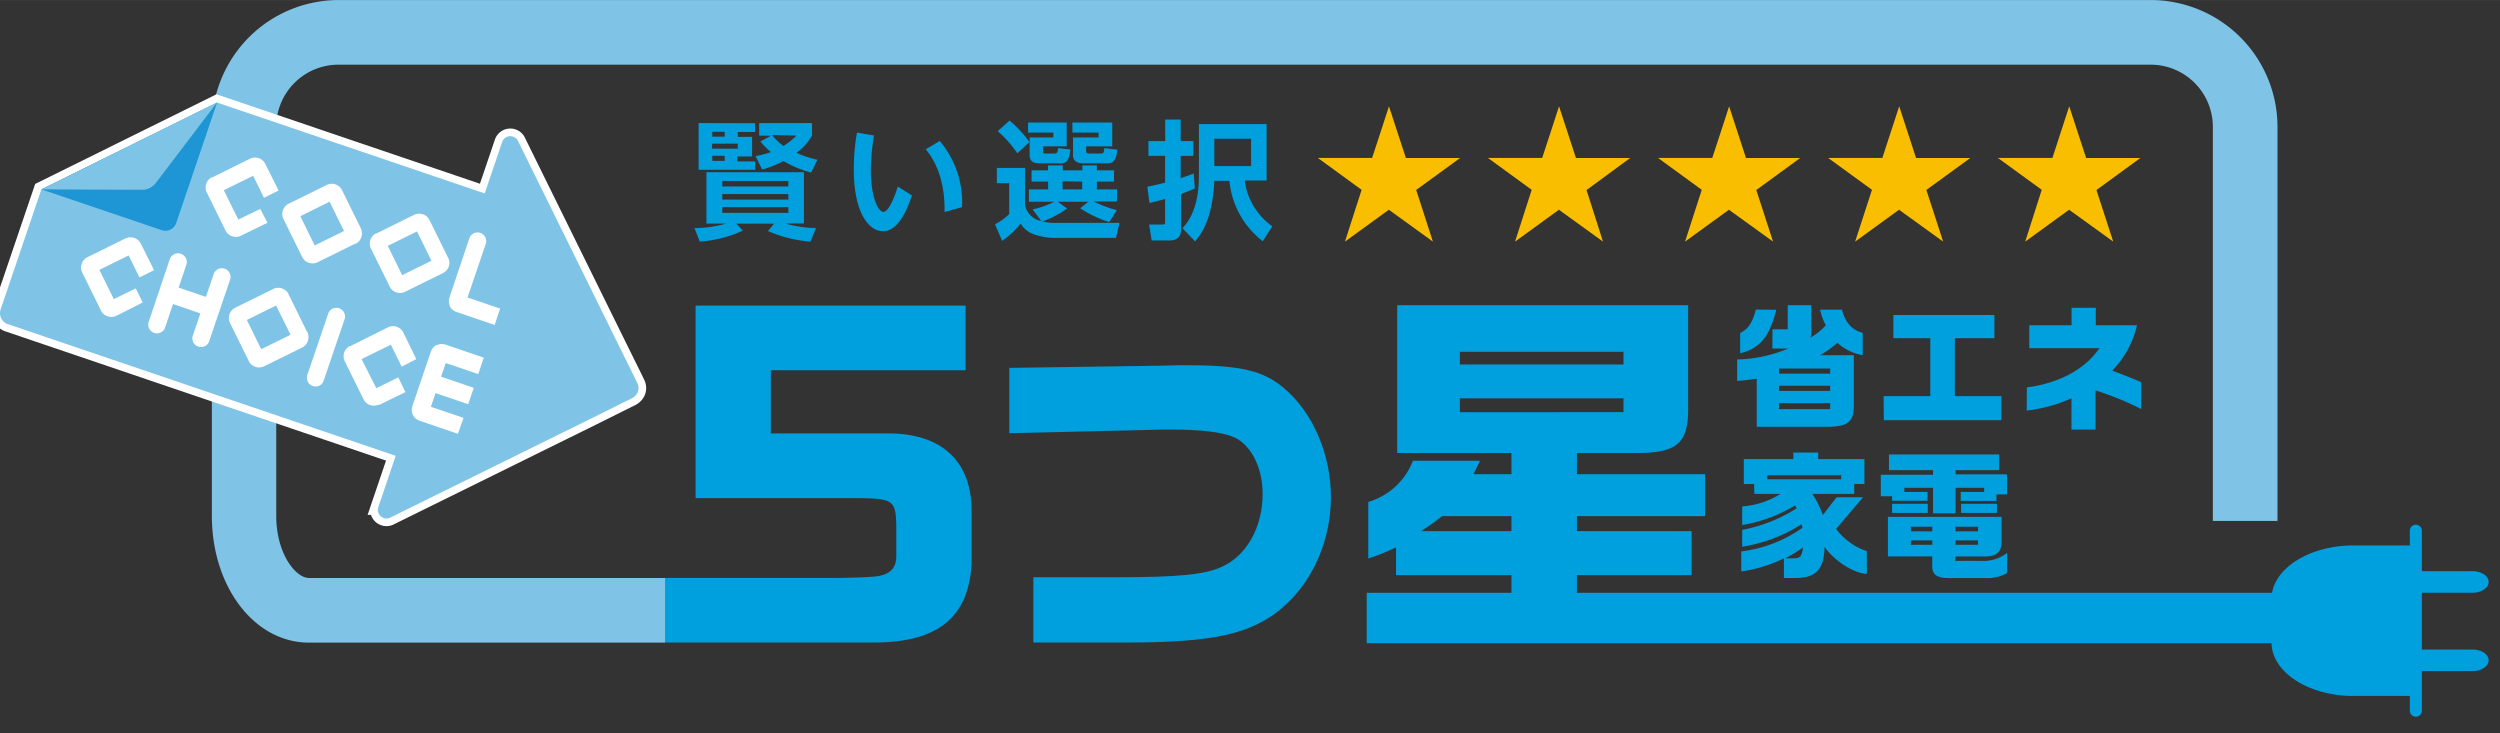
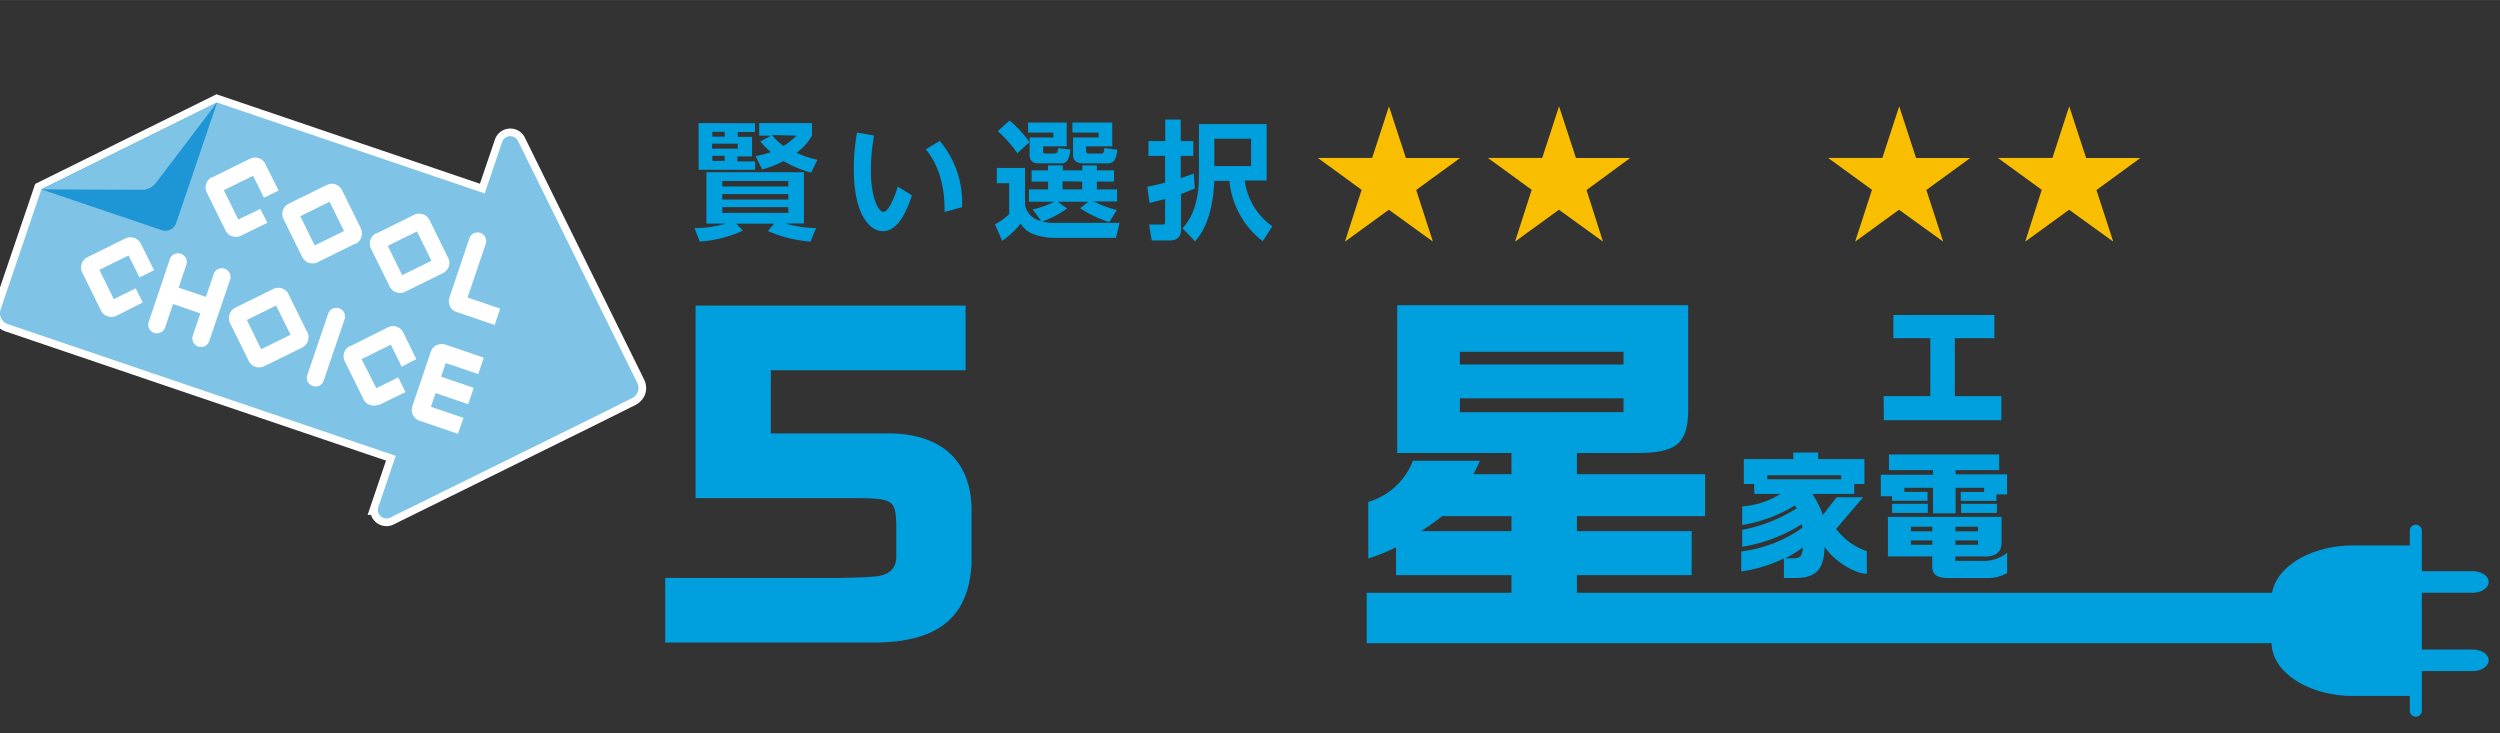
<svg xmlns="http://www.w3.org/2000/svg" id="_2017.2.15" data-name="2017.2.15" width="135.08mm" height="39.62mm" viewBox="0 0 382.91 112.3">
  <rect x="0" y="0" width="382.91" height="112.3" fill="#333333" stroke="none" />
  <defs>
    <style>.cls-1{fill:#fabe00;fill-rule:evenodd;}.cls-2{fill:#009fde;}.cls-3{fill:#7fc4e6;}.cls-4{fill:none;stroke:#fff;stroke-width:2.34px;}.cls-5{fill:#1e95d4;}.cls-6{fill:#7dc4e7;}.cls-7{fill:#fff;}</style>
  </defs>
  <title>logo-1</title>
  <path class="cls-1" d="M223.64,24.19h-8.31l-2.59-7.91s-2.55,7.86-2.58,7.9h-8.32l6.71,4.89L206,37l6.72-4.88L219.47,37l-2.56-7.91Z" />
  <path class="cls-1" d="M249.69,24.19h-8.31l-2.59-7.91s-2.55,7.86-2.58,7.9h-8.32l6.71,4.89L232.05,37l6.72-4.88L245.52,37,243,29.1Z" />
-   <path class="cls-1" d="M275.73,24.19h-8.31l-2.58-7.91s-2.55,7.86-2.58,7.9h-8.32l6.71,4.89L258.09,37l6.72-4.88L271.57,37,269,29.1Z" />
  <path class="cls-1" d="M301.78,24.19h-8.31l-2.58-7.91s-2.56,7.86-2.58,7.9H280l6.72,4.89L284.14,37l6.72-4.88L297.62,37l-2.57-7.91Z" />
  <path class="cls-1" d="M327.83,24.19h-8.31l-2.59-7.91s-2.55,7.86-2.57,7.9H306l6.72,4.89L310.19,37l6.72-4.88L323.67,37,321.1,29.1Z" />
-   <path class="cls-2" d="M178.06,56l2.32-.06h1.53c8.2,0,11.65.85,14.81,3.56,4.41,3.74,7.13,10.13,7.13,16.63,0,7.69-3.73,14.87-9.62,18.55-4.46,2.77-10.06,3.73-22.11,3.73H158.27v-10h12.61c9.56,0,13.74-.4,16.34-1.64,3.79-1.75,6.17-6.11,6.17-11.14,0-4-1.76-7.47-4.36-8.66-1.81-.79-5-1.18-9.73-1.18h-1.24l-23.47.56V56.34Z" />
-   <path class="cls-2" d="M271.48,50.44h2.34v-3.7h3.61v4a1.65,1.65,0,0,1-.19,1,9.29,9.29,0,0,0,2.4-1.92,9.67,9.67,0,0,1-.87-2.4h3.34c.56,2,1.48,3.07,3.19,3.57V54.4a7.74,7.74,0,0,1-3.88-1.9,15.6,15.6,0,0,1-2.65,1.9h5.17v7.44c.05,2.86-.87,3.57-4.57,3.53h-10.3V58c-1.41.2-1.92.25-3,.35V55.05a21.27,21.27,0,0,0,7.81-1.67h-2.42Zm.58-3c-1,4.07-2.53,5.95-5.53,6.66V51c1.27-.65,1.88-1.56,2.4-3.59Zm8.25,9.79v-.79h-7.83v.79Zm0,2.64v-.8h-7.83v.8Zm0,2.79v-.91h-7.83v.91Z" />
  <path class="cls-2" d="M288.5,60.67h7.15V51.79H290V48.24h15.47v3.55h-6.06v8.88h7.13v3.68h-18Z" />
-   <path class="cls-2" d="M310.44,59.33c5-.66,8.92-2.8,11.11-6H310.81V49.81h6.48V47.14H321v2.67h6.31a14.46,14.46,0,0,1-3.8,6.95c2.32.88,3.61,1.4,4.45,1.78v4.11a46.34,46.34,0,0,0-7-2.86v6h-3.69V61a23.26,23.26,0,0,1-6.85,1.88Z" />
  <path class="cls-2" d="M268.66,74.13h-1.57V70.31h7.58v-1h3.81v1h7.08v3.82H284v1.52h-6.41a14.45,14.45,0,0,1,1.61,3.22l2.1-2.71h4.06L281.23,81a9.62,9.62,0,0,0,4.7,3.41v3.48c-2-.08-5-2-6.47-4.13-.09,3.51-1.34,4.8-4.64,4.76h-1.59v-3a21.84,21.84,0,0,1-6.53,2V84.45a20.52,20.52,0,0,0,9.37-3.62l-.12-.54a24.09,24.09,0,0,1-9.11,3.45V81.15a23.78,23.78,0,0,0,8.34-3.3l-.25-.44a22.79,22.79,0,0,1-8.09,3V77.56a12.82,12.82,0,0,0,5.87-1.91h-4ZM282,73.4v-.61H270.69v.61Zm-7.43,12.11c1.15,0,1.4-.23,1.59-1.67a22.43,22.43,0,0,1-2.72,1.67Z" />
  <path class="cls-2" d="M288.07,72.71h8V72h-6.75V69.6h16.88V72h-6.67v.65h7.88v3.07h-1.63v1h-5.47V75.34h3.59v-.63h-4.37v3.91h-3.46V74.71h-4.39v.63h3.55V76.7H289.8V76h-1.73Zm18.5,6.45V83c0,1.58-.86,2.29-2.76,2.23h-4.32v.67h3.93a5.88,5.88,0,0,0,4-1.23v3.09a6,6,0,0,1-3.32.77h-5.7c-1.78,0-2.49-.59-2.45-1.88V85.22h-6.79V79.16Zm-11.3-2v1.4H289.8v-1.4Zm.69,4.22v-.71h-3.28v.71Zm0,2.06v-.68h-3.28v.68Zm7-2.06v-.71h-3.45v.71Zm0,2.06v-.68h-3.45v.68Zm2.9-6.28v1.4h-5.49v-1.4Z" />
  <path class="cls-2" d="M378.72,99.48h-7.78v-8.7h7.78c1.35,0,2.45-.74,2.45-1.65s-1.1-1.65-2.45-1.65h-7.78v-6.2a.92.92,0,0,0-1.84,0v2.26h-8.67c-6.4,0-11.72,3.18-12.43,7.25H241.53V88.08H259.1V81.35H241.53v-2.3h19.63V72.63H241.53V69.38h8.73c6.66.06,8.37-1.41,8.31-7.13V46.74H214V69.38H231.5v3.25h-5.83c.41-.83.53-1,1-2.07H216.41a10.48,10.48,0,0,1-6.84,6.31v8.67a33.1,33.1,0,0,0,4.25-1.71v4.25H231.5v2.71H209.33v7.72H347.92c.08,4.46,5.68,8.08,12.51,8.08h8.67v2.26a.92.92,0,0,0,1.84,0v-6.07h7.78c1.35,0,2.45-.74,2.45-1.65S380.07,99.48,378.72,99.48ZM231.5,81.35H217.65a37.85,37.85,0,0,0,3.24-2.3H231.5Zm-7.9-27.47h25.06v1.94H223.6Zm0,9.25V61h25.06v2.12Z" />
  <path class="cls-2" d="M135.72,66.38H118.06V56.71H147.9V46.8H106.54V76.29h24c6.21,0,6.62.24,6.74,3.94v5c0,2-1.25,3-3.76,3.1-.47.06-2,.12-4.59.18H101.89v9.9h31.92c9.79,0,14.56-3.82,15-12.06V78C148.73,70.44,144,66.26,135.72,66.38Z" />
  <path class="cls-2" d="M124.14,37a19.91,19.91,0,0,1-6.52-1.62l.94-1.13h-5.78l1,1.07A19.1,19.1,0,0,1,107.18,37l-.81-2.07a17.58,17.58,0,0,0,4.83-.69h-3V26.37h14.93v7.85h-2.88a18.76,18.76,0,0,0,4.73.71Zm-8.5-18.13v1.34H113v.75h2.19v3h-2.25v.75h2.72V26H107V18.84ZM111,20.18h-1.9v.75H111ZM113,22h-3.93v.77H113Zm-2,1.86h-1.9v.77H111Zm9.74,3.86H110.63v.83h10.12Zm0,2H110.63v.85h10.12Zm0,2H110.63v.88h10.12Zm3.49-5.29A17,17,0,0,1,120,24.66a15.51,15.51,0,0,1-3.27,1.3l-1-2.05a17.13,17.13,0,0,0,2.35-.62,10.45,10.45,0,0,1-1.62-1.63l1.66-.89h-1.84V18.84h8.09v1.93A8.12,8.12,0,0,1,122,23.39a13.65,13.65,0,0,0,3.2,1.07Zm-6-5.76A9.17,9.17,0,0,0,120,22.35a12.29,12.29,0,0,0,2-1.58Z" />
  <path class="cls-2" d="M139.67,29.92c-.69,2.15-2.07,5.49-4.44,5.49-2.09,0-4.46-2.69-4.46-9.51a31.77,31.77,0,0,1,.49-5.6l2.61.45a32.55,32.55,0,0,0-.49,5.29c0,4.16,1.12,6.41,1.93,6.41s1.81-2.51,2.19-3.89Zm5,2.55c.1-5.25-1.7-8.21-2.88-9.61l2.15-1.28a14.62,14.62,0,0,1,3.41,10.14Z" />
  <path class="cls-2" d="M163.44,31.93a15.51,15.51,0,0,1-3.81,2,9.55,9.55,0,0,0,2.53.2h9.31l-.54,2.3h-9.39a9.23,9.23,0,0,1-3-.49,3.8,3.8,0,0,1-2.21-1.7,13.27,13.27,0,0,1-2.84,2.65l-1.09-2.55a8.47,8.47,0,0,0,2.17-1.56V28.05h-1.89V25.72H157V31.4a3.09,3.09,0,0,0,2.5,2.45l-1.34-1.78a14.13,14.13,0,0,0,3.33-1.18h-3.9V29h2.94V27.81H158V26.08h2.51v-.75h2.27v.75h3v-.75H168v.75h2.63v1.73H168V29h3.1v1.85h-3.57a16.29,16.29,0,0,0,3.53,1.32l-1.16,1.84a17.84,17.84,0,0,1-4.46-2.12l1.26-1H162Zm-8.82-13.47a17.12,17.12,0,0,1,3.06,3.3l-1.86,1.71a18.64,18.64,0,0,0-3-3.39Zm2.84.3h5.92v3.65h-3.61v.73c0,.27,0,.37.37.37h1.3c.5,0,.52-.16.62-.83l1.89.22c-.08.73-.26,2.11-1.3,2.11H159.1c-1.28,0-1.4-.79-1.4-1.34V21.05h3.63V20.3h-3.87Zm5.29,9V29h3V27.81Zm1.5-9h6.11v3.65h-4v.73c0,.25.08.37.47.37h1.8c.43,0,.45-.2.51-.83l2,.24c-.1.83-.28,2.09-1.36,2.09h-3.89c-1.5,0-1.54-1-1.54-1.16v-2.8h3.91V20.3h-4Z" />
  <path class="cls-2" d="M183,28.86c-.77.33-1.35.57-2.11.85v5.46c0,.93-.42,1.66-1.82,1.66H176.4L176,34.38h1.88c.53,0,.57,0,.57-.51V30.48c-1.54.39-1.7.45-2.39.61l-.33-2.49c.86-.18,1.67-.35,2.72-.63v-4.1H175.9V21.6h2.57V18.3h2.37v3.3h1.93v2.27h-1.93v3.41c.78-.26,1.24-.41,2-.71Zm11-1.21h-3.35a10.17,10.17,0,0,0,4.22,7l-1.46,2.29a13.23,13.23,0,0,1-5.11-9.24h-2.31c-.27,6.14-2.23,8.41-2.95,9.26l-1.92-2c.77-.88,2.51-2.92,2.51-8V19h10.37Zm-2.38-6.41h-5.63v4.19h5.63Z" />
-   <path class="cls-3" d="M329.41,0H51.87A19.44,19.44,0,0,0,32.45,19.42V79c0,10.89,6.53,19.42,14.86,19.42h54.58v-9.9H47.31c-2,0-5-3.7-5-9.51V19.42A9.53,9.53,0,0,1,51.87,9.9H329.41a9.53,9.53,0,0,1,9.52,9.52V79.78h9.9V19.42A19.44,19.44,0,0,0,329.41,0Z" />
  <path class="cls-4" d="M97.77,59.14a1.65,1.65,0,0,0-.15-.46l-.39-.81-2.55-5.16-15.28-31a2,2,0,0,0-.11-.22,1.32,1.32,0,0,0-2.38.26l-2.67,7.87-41-13.92L6.34,29,.09,47.4a1.91,1.91,0,0,0-.07.85,2.23,2.23,0,0,0,.13.44l.06.12a1.7,1.7,0,0,0,.35.45l.09.08a1.72,1.72,0,0,0,.55.3L60.61,69.81l-2.67,7.87a1.32,1.32,0,0,0,1.73,1.64l.21-.1,31-15.29L96,61.38l.8-.4a1.87,1.87,0,0,0,.4-.27A1.79,1.79,0,0,0,97.7,60h0A1.65,1.65,0,0,0,97.77,59.14Z" />
  <path class="cls-3" d="M97.77,59.14a1.65,1.65,0,0,0-.15-.46l-.39-.81-2.55-5.16-15.28-31a2,2,0,0,0-.11-.22,1.32,1.32,0,0,0-2.38.26l-2.67,7.87-41-13.92L6.34,29,.09,47.4a1.91,1.91,0,0,0-.07.85,2.23,2.23,0,0,0,.13.44l.06.12a1.7,1.7,0,0,0,.35.45l.09.08a1.72,1.72,0,0,0,.55.3L60.61,69.81l-2.67,7.87a1.32,1.32,0,0,0,1.73,1.64l.21-.1,31-15.29L96,61.38l.8-.4a1.87,1.87,0,0,0,.4-.27A1.79,1.79,0,0,0,97.7,60h0A1.65,1.65,0,0,0,97.77,59.14Z" />
  <path class="cls-5" d="M6.34,29l18.41,6.24a2,2,0,0,0,.62.1h.12a1.73,1.73,0,0,0,.55-.15l.12-.06a1.9,1.9,0,0,0,.37-.26,1.71,1.71,0,0,0,.46-.72l6.25-18.42Z" />
  <path class="cls-6" d="M6.34,29l15.34.06h.22a2.66,2.66,0,0,0,1.93-1l.13-.16,9.28-12.22Z" />
  <path class="cls-7" d="M61,57.79l-3.36,1.66L55.38,55l4.48-2.21,1.66,3.36L63.76,55l-1.95-4-.06-.12a1.41,1.41,0,0,0-.27-.37,1.71,1.71,0,0,0-.72-.47h0a1.9,1.9,0,0,0-.85-.07,2,2,0,0,0-.43.13l-.12.06L53.68,53l-.12,0a2.07,2.07,0,0,0-.37.27,1.77,1.77,0,0,0-.47.72,1.92,1.92,0,0,0-.07.85,2,2,0,0,0,.13.44l.06.12,2.8,5.67a.91.91,0,0,0,.07.14,1.83,1.83,0,0,0,.26.36,1.6,1.6,0,0,0,.72.46h0a1.65,1.65,0,0,0,.85.07,1.62,1.62,0,0,0,.43-.12L58.1,62l4-1.95Z" />
  <path class="cls-7" d="M20.79,44.16l-3.36,1.65-2.21-4.48,4.48-2.21,1.66,3.36,2.24-1.1-2-4-.06-.12a3.18,3.18,0,0,0-.27-.37,1.86,1.86,0,0,0-.72-.46h0a1.91,1.91,0,0,0-.85-.07,2.23,2.23,0,0,0-.44.13l-.12.06-5.68,2.8-.12.06a1.59,1.59,0,0,0-.37.27,1.86,1.86,0,0,0-.46.72,1.66,1.66,0,0,0-.07.85,1.71,1.71,0,0,0,.13.44l.06.12,2.8,5.67.06.14a1.74,1.74,0,0,0,1,.82h0a1.7,1.7,0,0,0,.86.07,1.33,1.33,0,0,0,.43-.13l.13-.06,3.95-2Z" />
  <path class="cls-7" d="M47.23,51.32a2.23,2.23,0,0,0-.13-.44L47,50.76l-2.8-5.68L44.18,45a1.59,1.59,0,0,0-.27-.37,1.79,1.79,0,0,0-.72-.46h0a1.65,1.65,0,0,0-.85-.07,1.71,1.71,0,0,0-.44.13l-.12.06-5.68,2.8-.11.06a1.65,1.65,0,0,0-.38.27,1.79,1.79,0,0,0-.46.72,1.9,1.9,0,0,0-.07.85,2.23,2.23,0,0,0,.13.44l.06.12,2.8,5.67.06.13a1.68,1.68,0,0,0,.27.37,1.79,1.79,0,0,0,.72.46h0a1.75,1.75,0,0,0,1.28-.06l.13-.06,5.68-2.8.11-.06a1.41,1.41,0,0,0,.37-.27,1.71,1.71,0,0,0,.47-.72A1.9,1.9,0,0,0,47.23,51.32ZM40,53.48,37.81,49l4.48-2.21,2.21,4.48Z" />
  <path class="cls-7" d="M39.86,32,36.5,33.62l-2.22-4.49,4.49-2.21,1.66,3.36,2.24-1.1-2-4a.61.61,0,0,0-.05-.12,2.07,2.07,0,0,0-.27-.37,1.77,1.77,0,0,0-.72-.47h0a1.91,1.91,0,0,0-.85-.07,2.23,2.23,0,0,0-.44.13l-.12.06-5.68,2.81-.12,0a2.51,2.51,0,0,0-.37.27,1.86,1.86,0,0,0-.46.72,1.7,1.7,0,0,0-.07.86,1.64,1.64,0,0,0,.13.43l.06.12,2.79,5.67s.05.1.07.14a1.83,1.83,0,0,0,.26.36,1.71,1.71,0,0,0,.72.46h0a1.82,1.82,0,0,0,.86.08,2.35,2.35,0,0,0,.43-.13l.13-.07,4-1.95Z" />
  <path class="cls-7" d="M55.41,35.43a1.6,1.6,0,0,0-.13-.44l-.06-.12-2.8-5.68-.06-.12a1.9,1.9,0,0,0-.26-.37,1.71,1.71,0,0,0-.72-.46h0a1.7,1.7,0,0,0-.86-.07,1.53,1.53,0,0,0-.43.13l-.12.06-5.68,2.8-.12.06a1.64,1.64,0,0,0-.37.26,1.84,1.84,0,0,0-.47.72,2,2,0,0,0-.07.86,1.73,1.73,0,0,0,.14.44.54.54,0,0,0,.05.11l2.8,5.68a.83.83,0,0,0,.07.13,1.83,1.83,0,0,0,.26.36,1.71,1.71,0,0,0,.72.47h0a1.91,1.91,0,0,0,.85.07,2.13,2.13,0,0,0,.43-.13l.14-.07,5.67-2.8.12,0a3.18,3.18,0,0,0,.37-.27,1.86,1.86,0,0,0,.46-.72A1.67,1.67,0,0,0,55.41,35.43ZM48.2,37.59,46,33.11l4.48-2.22,2.21,4.49Z" />
  <path class="cls-7" d="M68.81,40a2,2,0,0,0-.13-.43l-.06-.12-2.8-5.68-.06-.12a1.41,1.41,0,0,0-.27-.37,1.71,1.71,0,0,0-.72-.47h0a1.9,1.9,0,0,0-.85-.07,2.23,2.23,0,0,0-.44.13l-.12.06-5.68,2.81-.11,0a2.6,2.6,0,0,0-.38.27,1.86,1.86,0,0,0-.46.72,1.92,1.92,0,0,0-.07.85,2,2,0,0,0,.13.44l.06.12,2.8,5.67.06.14a1.88,1.88,0,0,0,.27.36,1.6,1.6,0,0,0,.72.46h0a1.77,1.77,0,0,0,.85.08,2.13,2.13,0,0,0,.43-.13l.13-.07,5.68-2.8.11-.06a1.64,1.64,0,0,0,.37-.26,1.84,1.84,0,0,0,.47-.72A2,2,0,0,0,68.81,40ZM61.6,42.14l-2.21-4.49,4.48-2.21,2.21,4.49Z" />
  <path class="cls-7" d="M68.85,45.53h0a1.78,1.78,0,0,0-.08.85,1.73,1.73,0,0,0,.14.44.61.61,0,0,0,0,.12,1.7,1.7,0,0,0,.35.45l.09.08a1.72,1.72,0,0,0,.55.3h0l5.86,2h0l.85-2.51h0l-5-1.7h0l2.75-8.1a1.33,1.33,0,1,0-2.51-.85Z" />
  <path class="cls-7" d="M35.24,42.83a1.33,1.33,0,0,0-.83-1.68,1.31,1.31,0,0,0-1.68.83l-1.19,3.49-4.18-1.42,1.18-3.49A1.33,1.33,0,1,0,26,39.71L22.81,49.2a1.33,1.33,0,1,0,2.51.86l1.18-3.5L30.69,48l-1.19,3.5a1.33,1.33,0,0,0,2.51.85Z" />
  <path class="cls-7" d="M52.81,48.79a1.33,1.33,0,0,0-2.51-.85l-3.23,9.5a1.33,1.33,0,0,0,.83,1.68,1.31,1.31,0,0,0,1.68-.83Z" />
  <path class="cls-7" d="M73.25,57.29l.85-2.51-5.85-2a2,2,0,0,0-.63-.09H67.5a1.67,1.67,0,0,0-.54.15l-.12,0a2.07,2.07,0,0,0-.37.27,1.77,1.77,0,0,0-.47.72l-2.84,8.37a1.92,1.92,0,0,0-.07.85,2,2,0,0,0,.13.44l.06.12a1.7,1.7,0,0,0,.35.45l.09.08a1.72,1.72,0,0,0,.55.3l5.86,2L71,64l-5-1.7.71-2.1,5,1.71.85-2.51-5-1.71.71-2.09Z" />
</svg>